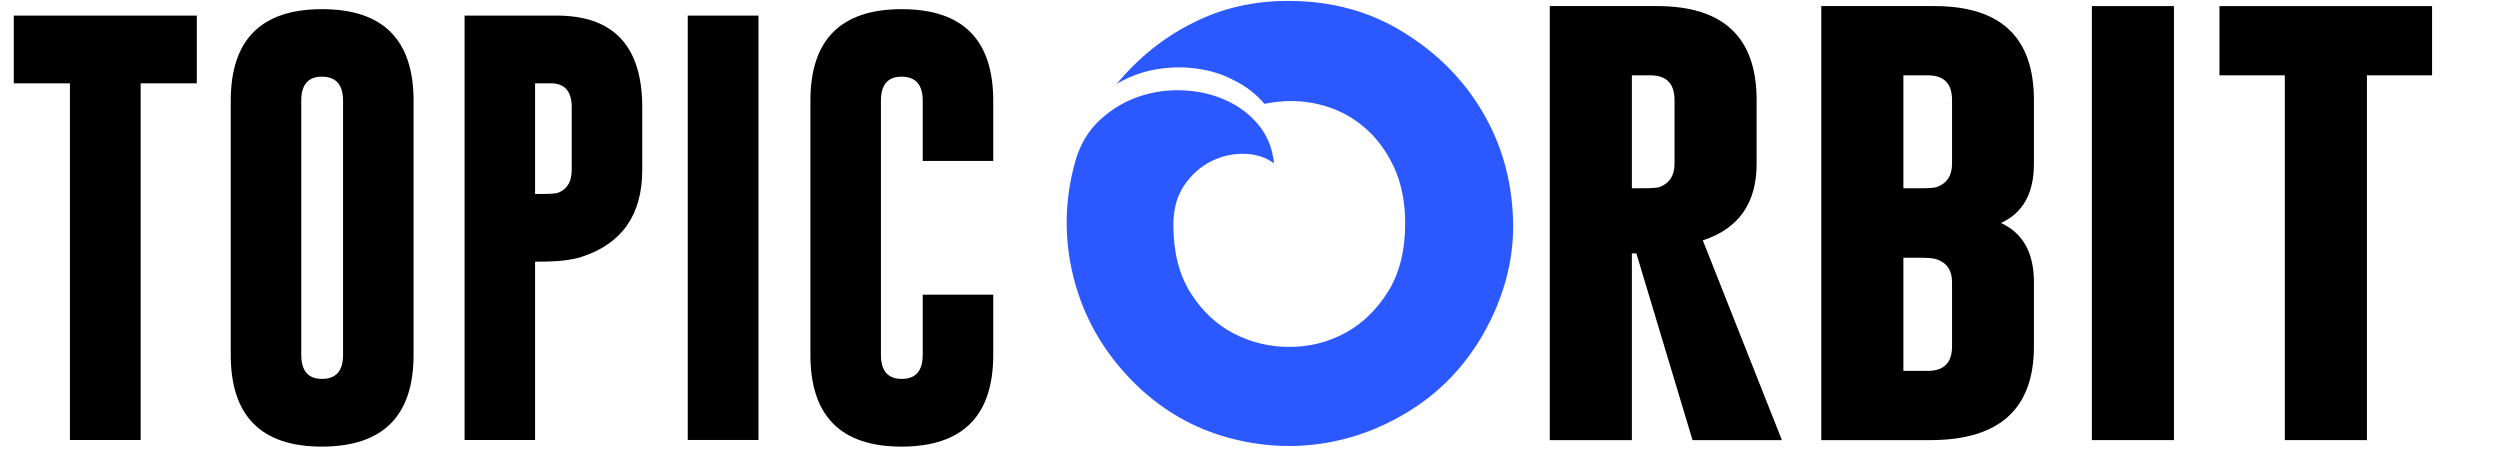
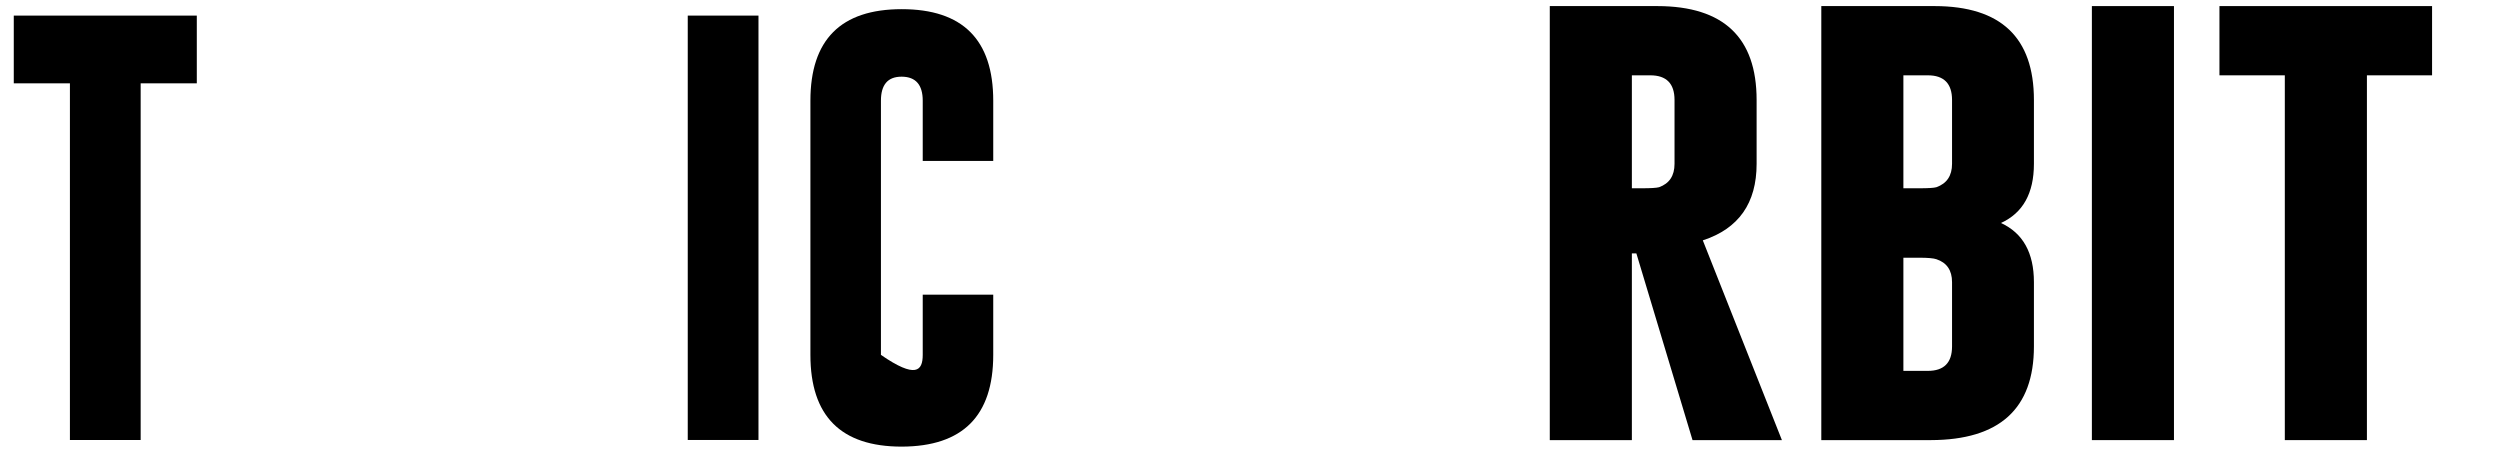
<svg xmlns="http://www.w3.org/2000/svg" width="243" viewBox="0 0 182.25 33" height="44" preserveAspectRatio="xMidYMid meet">
  <defs>
    <clipPath id="5a8655eec8">
-       <path d="M 77.539 0.066 L 110.402 0.066 L 110.402 32.93 L 77.539 32.93 Z M 77.539 0.066 " />
-     </clipPath>
+       </clipPath>
    <clipPath id="6ea6d1ecca">
      <path d="M 1 1 L 15 1 L 15 32.93 L 1 32.93 Z M 1 1 " />
    </clipPath>
    <clipPath id="db35e6a311">
-       <path d="M 16 0.066 L 31 0.066 L 31 32.93 L 16 32.93 Z M 16 0.066 " />
-     </clipPath>
+       </clipPath>
    <clipPath id="9b8981f8b0">
      <path d="M 33 1 L 47 1 L 47 32.93 L 33 32.93 Z M 33 1 " />
    </clipPath>
    <clipPath id="32919d4e49">
      <path d="M 50 1 L 56 1 L 56 32.93 L 50 32.93 Z M 50 1 " />
    </clipPath>
    <clipPath id="be144a055c">
      <path d="M 59 0.066 L 73 0.066 L 73 32.93 L 59 32.93 Z M 59 0.066 " />
    </clipPath>
    <clipPath id="d4ef5382d7">
      <path d="M 112 0.066 L 178 0.066 L 178 32.93 L 112 32.93 Z M 112 0.066 " />
    </clipPath>
  </defs>
  <g id="ac7a353af3">
    <g clip-rule="nonzero" clip-path="url(#5a8655eec8)">
      <path style=" stroke:none;fill-rule:nonzero;fill:#2b59ff;fill-opacity:1;" d="M 93.898 0.066 C 97.043 0.066 99.844 0.82 102.297 2.344 C 104.754 3.852 106.672 5.781 108.062 8.133 C 109.457 10.484 110.199 13.094 110.301 15.957 C 110.402 18.82 109.676 21.633 108.113 24.379 C 106.797 26.656 105.086 28.457 102.977 29.812 C 100.867 31.168 98.617 32.012 96.227 32.355 C 93.836 32.688 91.434 32.496 89.031 31.758 C 86.625 31.016 84.453 29.699 82.551 27.781 C 80.402 25.594 78.969 23.062 78.254 20.199 C 77.539 17.336 77.602 14.461 78.434 11.598 C 78.793 10.445 79.379 9.488 80.195 8.734 C 81.016 7.98 81.938 7.418 82.973 7.059 C 84.008 6.703 85.082 6.535 86.191 6.586 C 87.305 6.625 88.34 6.855 89.297 7.277 C 90.258 7.699 91.062 8.285 91.715 9.066 C 92.367 9.848 92.762 10.793 92.879 11.906 C 92.277 11.469 91.562 11.238 90.73 11.215 C 89.898 11.188 89.094 11.367 88.312 11.75 C 87.535 12.133 86.883 12.711 86.344 13.488 C 85.809 14.27 85.539 15.227 85.539 16.391 C 85.539 18.387 85.961 20.035 86.793 21.352 C 87.625 22.668 88.672 23.652 89.926 24.305 C 91.176 24.957 92.531 25.289 93.988 25.289 C 95.445 25.289 96.801 24.957 98.055 24.277 C 99.309 23.602 100.355 22.59 101.188 21.262 C 102.016 19.934 102.438 18.27 102.438 16.277 C 102.438 14.715 102.156 13.348 101.609 12.16 C 101.047 10.973 100.305 9.973 99.371 9.207 C 98.438 8.426 97.352 7.891 96.113 7.598 C 94.871 7.301 93.566 7.289 92.176 7.57 C 91.574 6.855 90.844 6.293 89.988 5.871 C 89.133 5.41 88.211 5.129 87.215 5 C 86.219 4.859 85.223 4.887 84.223 5.066 C 83.227 5.246 82.293 5.59 81.41 6.113 C 83.008 4.195 84.852 2.715 86.973 1.664 C 89.082 0.59 91.395 0.066 93.898 0.066 Z M 93.898 0.066 " />
    </g>
    <g clip-rule="nonzero" clip-path="url(#6ea6d1ecca)">
      <g style="fill:#000000;fill-opacity:1;">
        <g transform="translate(0.238, 31.762)">
          <path style="stroke:none" d="M 14.109 -30.625 L 14.109 -25.688 L 10.016 -25.688 L 10.016 0.312 L 4.859 0.312 L 4.859 -25.688 L 0.766 -25.688 L 0.766 -30.625 Z M 14.109 -30.625 " />
        </g>
      </g>
    </g>
    <g clip-rule="nonzero" clip-path="url(#db35e6a311)">
      <g style="fill:#000000;fill-opacity:1;">
        <g transform="translate(15.118, 31.762)">
          <path style="stroke:none" d="M 15.031 -5.891 C 15.031 -1.441 12.805 0.785 8.359 0.797 C 3.922 0.797 1.703 -1.43 1.703 -5.891 L 1.703 -24.422 C 1.703 -28.867 3.922 -31.094 8.359 -31.094 C 12.805 -31.094 15.031 -28.867 15.031 -24.422 Z M 9.891 -24.422 C 9.891 -25.578 9.383 -26.16 8.375 -26.172 L 8.344 -26.172 C 7.344 -26.172 6.844 -25.586 6.844 -24.422 L 6.844 -5.891 C 6.844 -4.723 7.348 -4.141 8.359 -4.141 C 9.379 -4.141 9.891 -4.723 9.891 -5.891 Z M 9.891 -24.422 " />
        </g>
      </g>
    </g>
    <g clip-rule="nonzero" clip-path="url(#9b8981f8b0)">
      <g style="fill:#000000;fill-opacity:1;">
        <g transform="translate(31.851, 31.762)">
-           <path style="stroke:none" d="M 2.016 -30.625 L 8.766 -30.625 C 12.898 -30.613 14.969 -28.383 14.969 -23.938 L 14.969 -19.375 C 14.969 -16.102 13.488 -13.988 10.531 -13.031 C 9.82 -12.801 8.805 -12.688 7.484 -12.688 L 7.156 -12.688 L 7.156 0.312 L 2.016 0.312 Z M 7.156 -25.688 L 7.156 -17.625 L 7.766 -17.625 C 8.328 -17.625 8.691 -17.656 8.859 -17.719 C 9.504 -17.977 9.828 -18.531 9.828 -19.375 L 9.828 -23.938 C 9.828 -25.102 9.32 -25.688 8.312 -25.688 Z M 7.156 -25.688 " />
-         </g>
+           </g>
      </g>
    </g>
    <g clip-rule="nonzero" clip-path="url(#32919d4e49)">
      <g style="fill:#000000;fill-opacity:1;">
        <g transform="translate(48.059, 31.762)">
          <path style="stroke:none" d="M 2.078 -30.625 L 7.234 -30.625 L 7.234 0.312 L 2.078 0.312 Z M 2.078 -30.625 " />
        </g>
      </g>
    </g>
    <g clip-rule="nonzero" clip-path="url(#be144a055c)">
      <g style="fill:#000000;fill-opacity:1;">
        <g transform="translate(57.376, 31.762)">
-           <path style="stroke:none" d="M 15.031 -5.891 C 15.031 -1.441 12.805 0.785 8.359 0.797 C 3.922 0.797 1.703 -1.43 1.703 -5.891 L 1.703 -24.422 C 1.703 -28.867 3.922 -31.094 8.359 -31.094 C 12.805 -31.094 15.031 -28.867 15.031 -24.422 L 15.031 -20.031 L 9.891 -20.031 L 9.891 -24.422 C 9.891 -25.578 9.383 -26.16 8.375 -26.172 L 8.344 -26.172 C 7.344 -26.172 6.844 -25.586 6.844 -24.422 L 6.844 -5.891 C 6.844 -4.723 7.348 -4.141 8.359 -4.141 C 9.379 -4.141 9.891 -4.723 9.891 -5.891 L 9.891 -10.281 L 15.031 -10.281 Z M 15.031 -5.891 " />
+           <path style="stroke:none" d="M 15.031 -5.891 C 15.031 -1.441 12.805 0.785 8.359 0.797 C 3.922 0.797 1.703 -1.43 1.703 -5.891 L 1.703 -24.422 C 1.703 -28.867 3.922 -31.094 8.359 -31.094 C 12.805 -31.094 15.031 -28.867 15.031 -24.422 L 15.031 -20.031 L 9.891 -20.031 L 9.891 -24.422 C 9.891 -25.578 9.383 -26.16 8.375 -26.172 L 8.344 -26.172 C 7.344 -26.172 6.844 -25.586 6.844 -24.422 L 6.844 -5.891 C 9.379 -4.141 9.891 -4.723 9.891 -5.891 L 9.891 -10.281 L 15.031 -10.281 Z M 15.031 -5.891 " />
        </g>
      </g>
    </g>
    <g clip-rule="nonzero" clip-path="url(#d4ef5382d7)">
      <g style="fill:#000000;fill-opacity:1;">
        <g transform="translate(110.651, 31.725)">
          <path style="stroke:none" d="M 2.328 -31.281 L 10.188 -31.281 C 15 -31.27 17.406 -28.988 17.406 -24.438 L 17.406 -19.781 C 17.406 -16.914 16.098 -15.055 13.484 -14.203 L 19.25 0.359 L 12.734 0.359 L 8.641 -13.25 L 8.312 -13.25 L 8.312 0.359 L 2.328 0.359 Z M 8.312 -26.234 L 8.312 -18 L 9.031 -18 C 9.676 -18 10.098 -18.023 10.297 -18.078 C 11.047 -18.348 11.422 -18.914 11.422 -19.781 L 11.422 -24.438 C 11.422 -25.633 10.832 -26.234 9.656 -26.234 Z M 8.312 -26.234 " />
        </g>
        <g transform="translate(130.445, 31.725)">
          <path style="stroke:none" d="M 2.328 -31.281 L 10.609 -31.281 C 15.422 -31.27 17.828 -28.988 17.828 -24.438 L 17.828 -19.781 C 17.828 -17.633 17.023 -16.195 15.422 -15.469 C 17.023 -14.738 17.828 -13.301 17.828 -11.156 L 17.828 -6.469 C 17.828 -1.926 15.32 0.348 10.312 0.359 L 2.328 0.359 Z M 8.312 -26.234 L 8.312 -18 L 9.469 -18 C 10.113 -18 10.531 -18.023 10.719 -18.078 C 11.477 -18.348 11.859 -18.914 11.859 -19.781 L 11.859 -24.438 C 11.859 -25.633 11.27 -26.234 10.094 -26.234 Z M 8.312 -12.938 L 8.312 -4.688 L 10.094 -4.688 C 11.27 -4.688 11.859 -5.281 11.859 -6.469 L 11.859 -11.156 C 11.859 -12.02 11.477 -12.578 10.719 -12.828 C 10.52 -12.898 10.102 -12.938 9.469 -12.938 Z M 8.312 -12.938 " />
        </g>
        <g transform="translate(150.076, 31.725)">
          <path style="stroke:none" d="M 2.422 -31.281 L 8.406 -31.281 L 8.406 0.359 L 2.422 0.359 Z M 2.422 -31.281 " />
        </g>
        <g transform="translate(160.907, 31.725)">
          <path style="stroke:none" d="M 16.391 -31.281 L 16.391 -26.234 L 11.641 -26.234 L 11.641 0.359 L 5.656 0.359 L 5.656 -26.234 L 0.891 -26.234 L 0.891 -31.281 Z M 16.391 -31.281 " />
        </g>
      </g>
    </g>
  </g>
</svg>